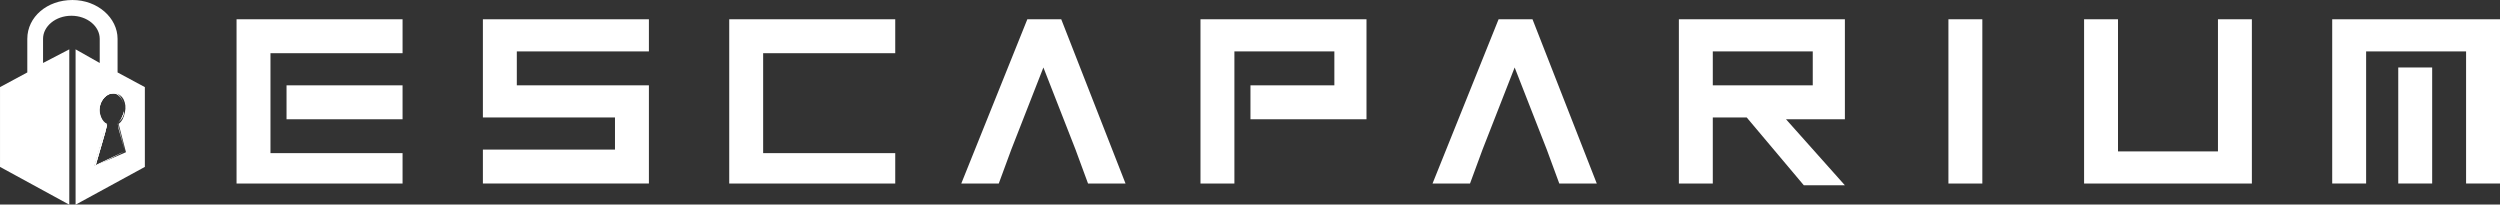
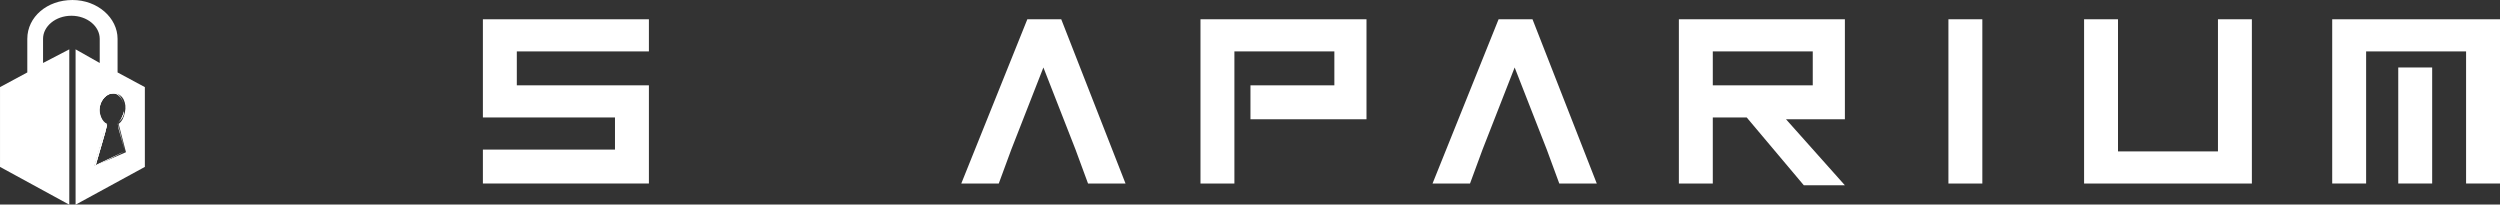
<svg xmlns="http://www.w3.org/2000/svg" xmlns:ns1="http://sodipodi.sourceforge.net/DTD/sodipodi-0.dtd" xmlns:ns2="http://www.inkscape.org/namespaces/inkscape" version="1.1" id="Layer_1" x="0px" y="0px" viewBox="0 0 140.052 11.46" xml:space="preserve" ns1:docname="logohs.svg" width="140.052" height="11.46" ns2:version="1.4.2 (f4327f4, 2025-05-13)">
  <rect x="0" y="0" width="140.052" height="11.46" fill="#333333" stroke="none" />
  <defs id="defs15" />
  <ns1:namedview id="namedview15" pagecolor="#000000" bordercolor="#000000" borderopacity="0.25" ns2:showpageshadow="2" ns2:pageopacity="0.0" ns2:pagecheckerboard="0" ns2:deskcolor="#d1d1d1" ns2:zoom="7.835627" ns2:cx="65.789247" ns2:cy="8.10401" ns2:window-width="2400" ns2:window-height="1271" ns2:window-x="2391" ns2:window-y="-9" ns2:window-maximized="1" ns2:current-layer="Layer_1" />
  <style type="text/css" id="style1">
	.st0{fill:#FFFFFF;}
	.st1{font-family:'AgencyFB-Bold';}
	.st2{font-size:6px;}
</style>
  <g id="g11" transform="translate(-13.248,-4.27)">
    <g id="g10" transform="translate(0,2.55)">
-       <path class="st0" d="m 26.5,2.8 h 9.3 v 1.9 h -7.4 v 5.6 h 7.4 V 12 h -9.3 z m 2.8,3.7 h 6.5 v 1.9 h -6.5 z" id="path1" />
      <path class="st0" d="m 49.6,4.6 h -7.4 v 1.9 h 7.4 V 12 h -9.3 v -1.9 h 7.4 V 8.3 H 40.3 V 2.8 h 9.3 z" id="path2" />
-       <path class="st0" d="m 54.1,2.8 h 9.3 V 4.7 H 56 v 5.6 h 7.4 V 12 h -9.3 c 0,0 0,-9.2 0,-9.2 z" id="path3" />
      <path class="st0" d="M 72.7,2.8 H 70.8 L 67.1,12 h 2.1 l 0.7,-1.9 1.8,-4.6 1.8,4.6 0.7,1.9 h 2.1 z" id="path4" />
      <path class="st0" d="M 80.5,12 V 2.8 h 9.3 V 8.4 H 83.3 V 6.5 H 88 V 4.6 H 82.4 V 12 Z" id="path5" />
      <path class="st0" d="M 99.1,2.8 H 97.2 L 93.5,12 h 2.1 l 0.7,-1.9 1.8,-4.6 1.8,4.6 0.7,1.9 h 2.1 z" id="path6" />
      <path class="st0" d="m 111.1,8.3 h -1.9 V 12 h -1.9 V 2.8 h 9.3 v 5.6 h -3.3 l 3.3,3.7 h -2.3 z m -1.9,-3.7 v 1.9 h 5.6 V 4.6 Z" id="path7" />
      <path class="st0" d="M 124.3,2.8 V 12 h -1.9 V 2.8 Z" id="path8" />
      <path class="st0" d="m 131.9,2.8 v 7.4 h 5.6 V 2.8 h 1.9 V 12 H 130 V 2.8 Z" id="path9" />
      <path class="st0" d="M 143.9,2.8 V 12 h 1.9 V 4.6 h 1.8 v 0 h 2.1 v 0 h 1.7 V 12 h 1.9 V 2.8 Z m 3.7,9.2 h 1.9 V 5.5 h -1.9 z" id="path10" />
    </g>
  </g>
  <g id="g15" transform="matrix(0.588,0,0,0.588,-2.116,-0.176)">
    <g id="g12">
      <path class="st0" d="M 12.6,16.1 15.5,14.7 14.8,12 c 0.3,-0.2 0.6,-0.6 0.6,-1.1 0.1,-0.8 -0.3,-1.6 -0.9,-1.8 -0.1,0 -0.1,0 -0.2,0 -0.6,0 -1.1,0.6 -1.3,1.3 -0.1,0.7 0.2,1.5 0.7,1.7 L 13.5,13 Z m 1.2,-3.9 v 0 c -0.6,-0.2 -0.9,-0.9 -0.7,-1.7 0.1,-0.7 0.7,-1.3 1.2,-1.3 0.1,0 0.1,0 0.2,0 0.6,0.1 1,0.9 0.9,1.7 -0.1,0.5 -0.3,0.9 -0.6,1.1 v 0 l 0.7,2.7 -2.8,1.4 0.9,-3.1 z" id="path11" />
      <path class="st0" d="M 14.8,7.2 V 4 C 14.8,2 12.9,0.3 10.5,0.3 8.1,0.3 6.2,1.9 6.2,4 V 7.2 L 3.6,8.6 v 7.6 l 6.6,3.6 V 5 L 7.7,6.3 V 4 c 0,-1.2 1.2,-2.2 2.7,-2.2 1.5,0 2.7,1 2.7,2.2 V 6.3 L 10.8,5 v 14.8 l 6.6,-3.6 V 8.6 Z m -2.2,8.9 0.9,-3.1 0.3,-0.8 c -0.5,-0.2 -0.8,-1 -0.7,-1.7 0.1,-0.8 0.7,-1.3 1.3,-1.3 0.1,0 0.1,0 0.2,0 0.7,0.1 1.1,0.9 0.9,1.8 -0.1,0.5 -0.3,0.9 -0.6,1.1 l 0.7,2.7 z" id="path12" />
    </g>
    <g id="g14">
      <path class="st0" d="M 12.6,16.1 15.5,14.7 14.9,12.6 14.8,12 c 0.3,-0.2 0.6,-0.6 0.6,-1.1 0.1,-0.8 -0.3,-1.6 -0.9,-1.8 -0.7,-0.1 -1.3,0.4 -1.4,1.3 -0.1,0.7 0.2,1.5 0.7,1.7 L 13.5,13 Z m 1.2,-3.9 v 0 c -0.6,-0.2 -0.9,-0.9 -0.7,-1.7 0.1,-0.7 0.7,-1.3 1.2,-1.3 0.1,0 0.1,0 0.2,0 0.6,0.1 1,0.9 0.9,1.7 -0.1,0.5 -0.3,0.9 -0.6,1.1 v 0 l 0.7,2.7 -2.8,1.4 0.9,-3.1 z" id="path13" />
      <path class="st0" d="M 12.6,16.1 15.5,14.7 14.8,12 c 0.3,-0.2 0.6,-0.6 0.6,-1.1 0.1,-0.8 -0.3,-1.6 -0.9,-1.8 -0.1,0 -0.1,0 -0.2,0 -0.6,0 -1.1,0.6 -1.3,1.3 -0.1,0.7 0.2,1.5 0.7,1.7 L 13.5,13 Z m 1.2,-3.9 v 0 c -0.6,-0.2 -0.9,-0.9 -0.7,-1.7 0.1,-0.7 0.7,-1.3 1.2,-1.3 0.1,0 0.1,0 0.2,0 0.6,0.1 1,0.9 0.9,1.7 -0.1,0.5 -0.3,0.9 -0.6,1.1 v 0 l 0.7,2.7 -2.8,1.4 0.9,-3.1 z" id="path14" />
    </g>
  </g>
</svg>